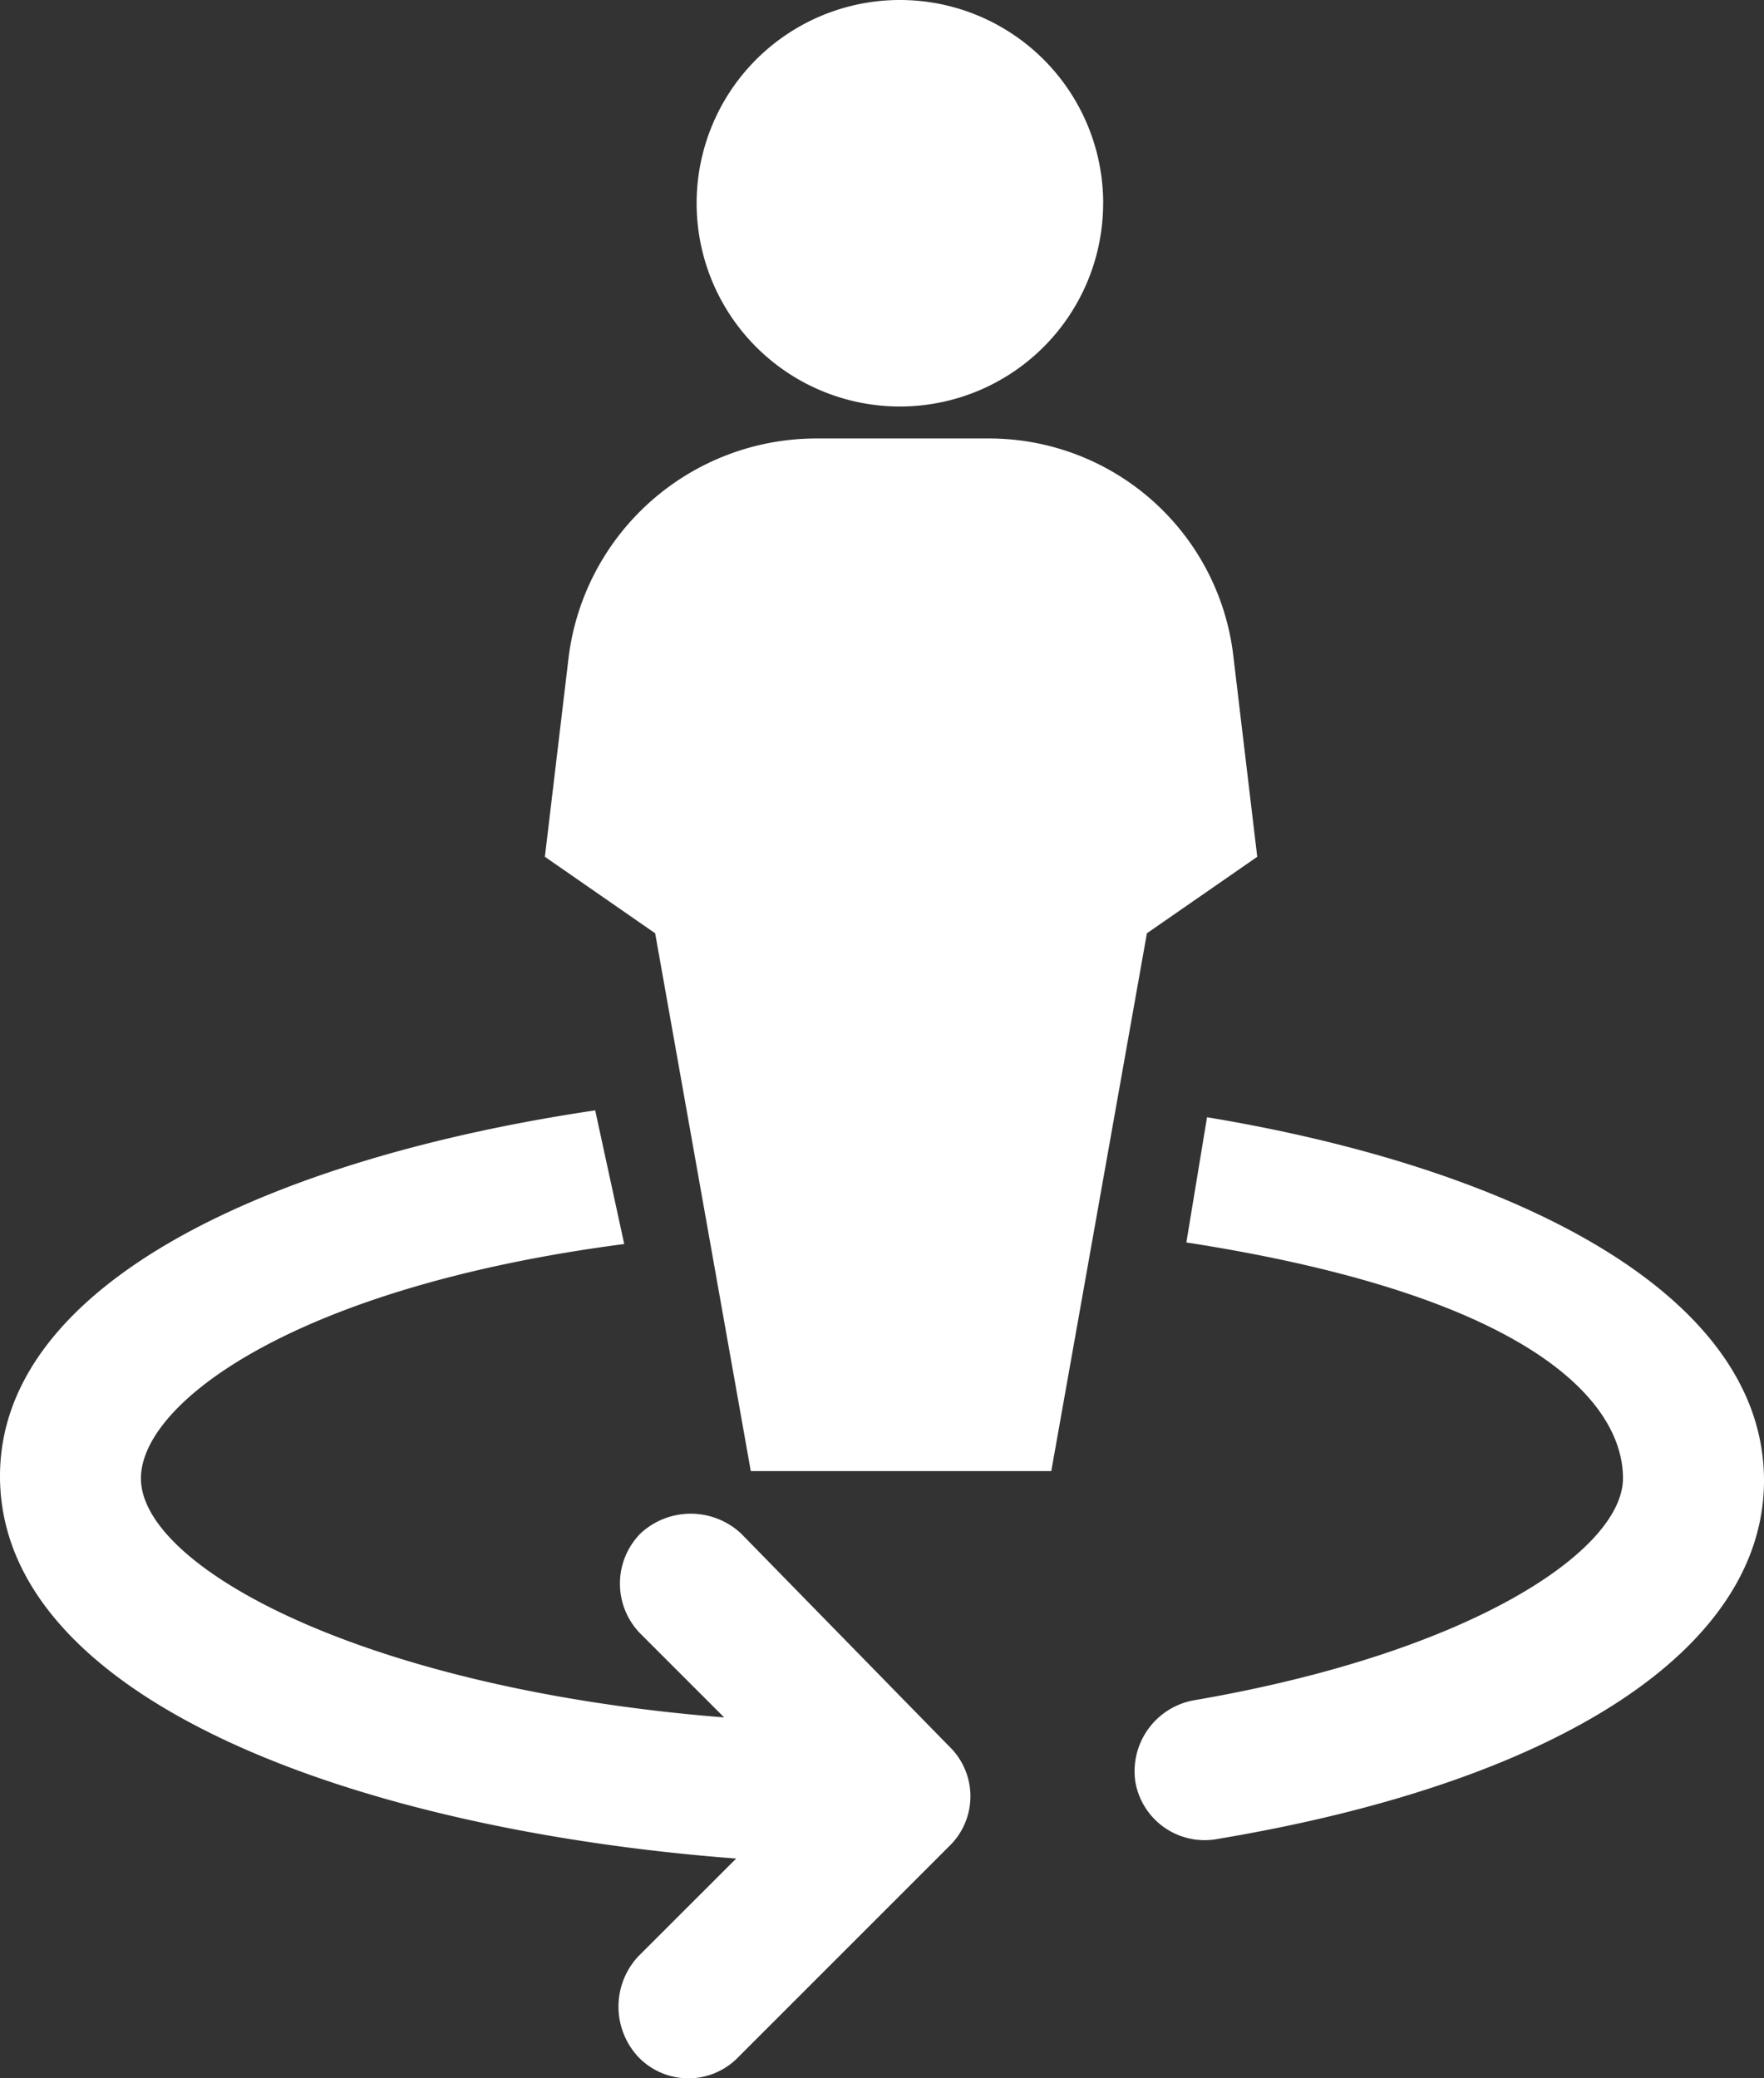
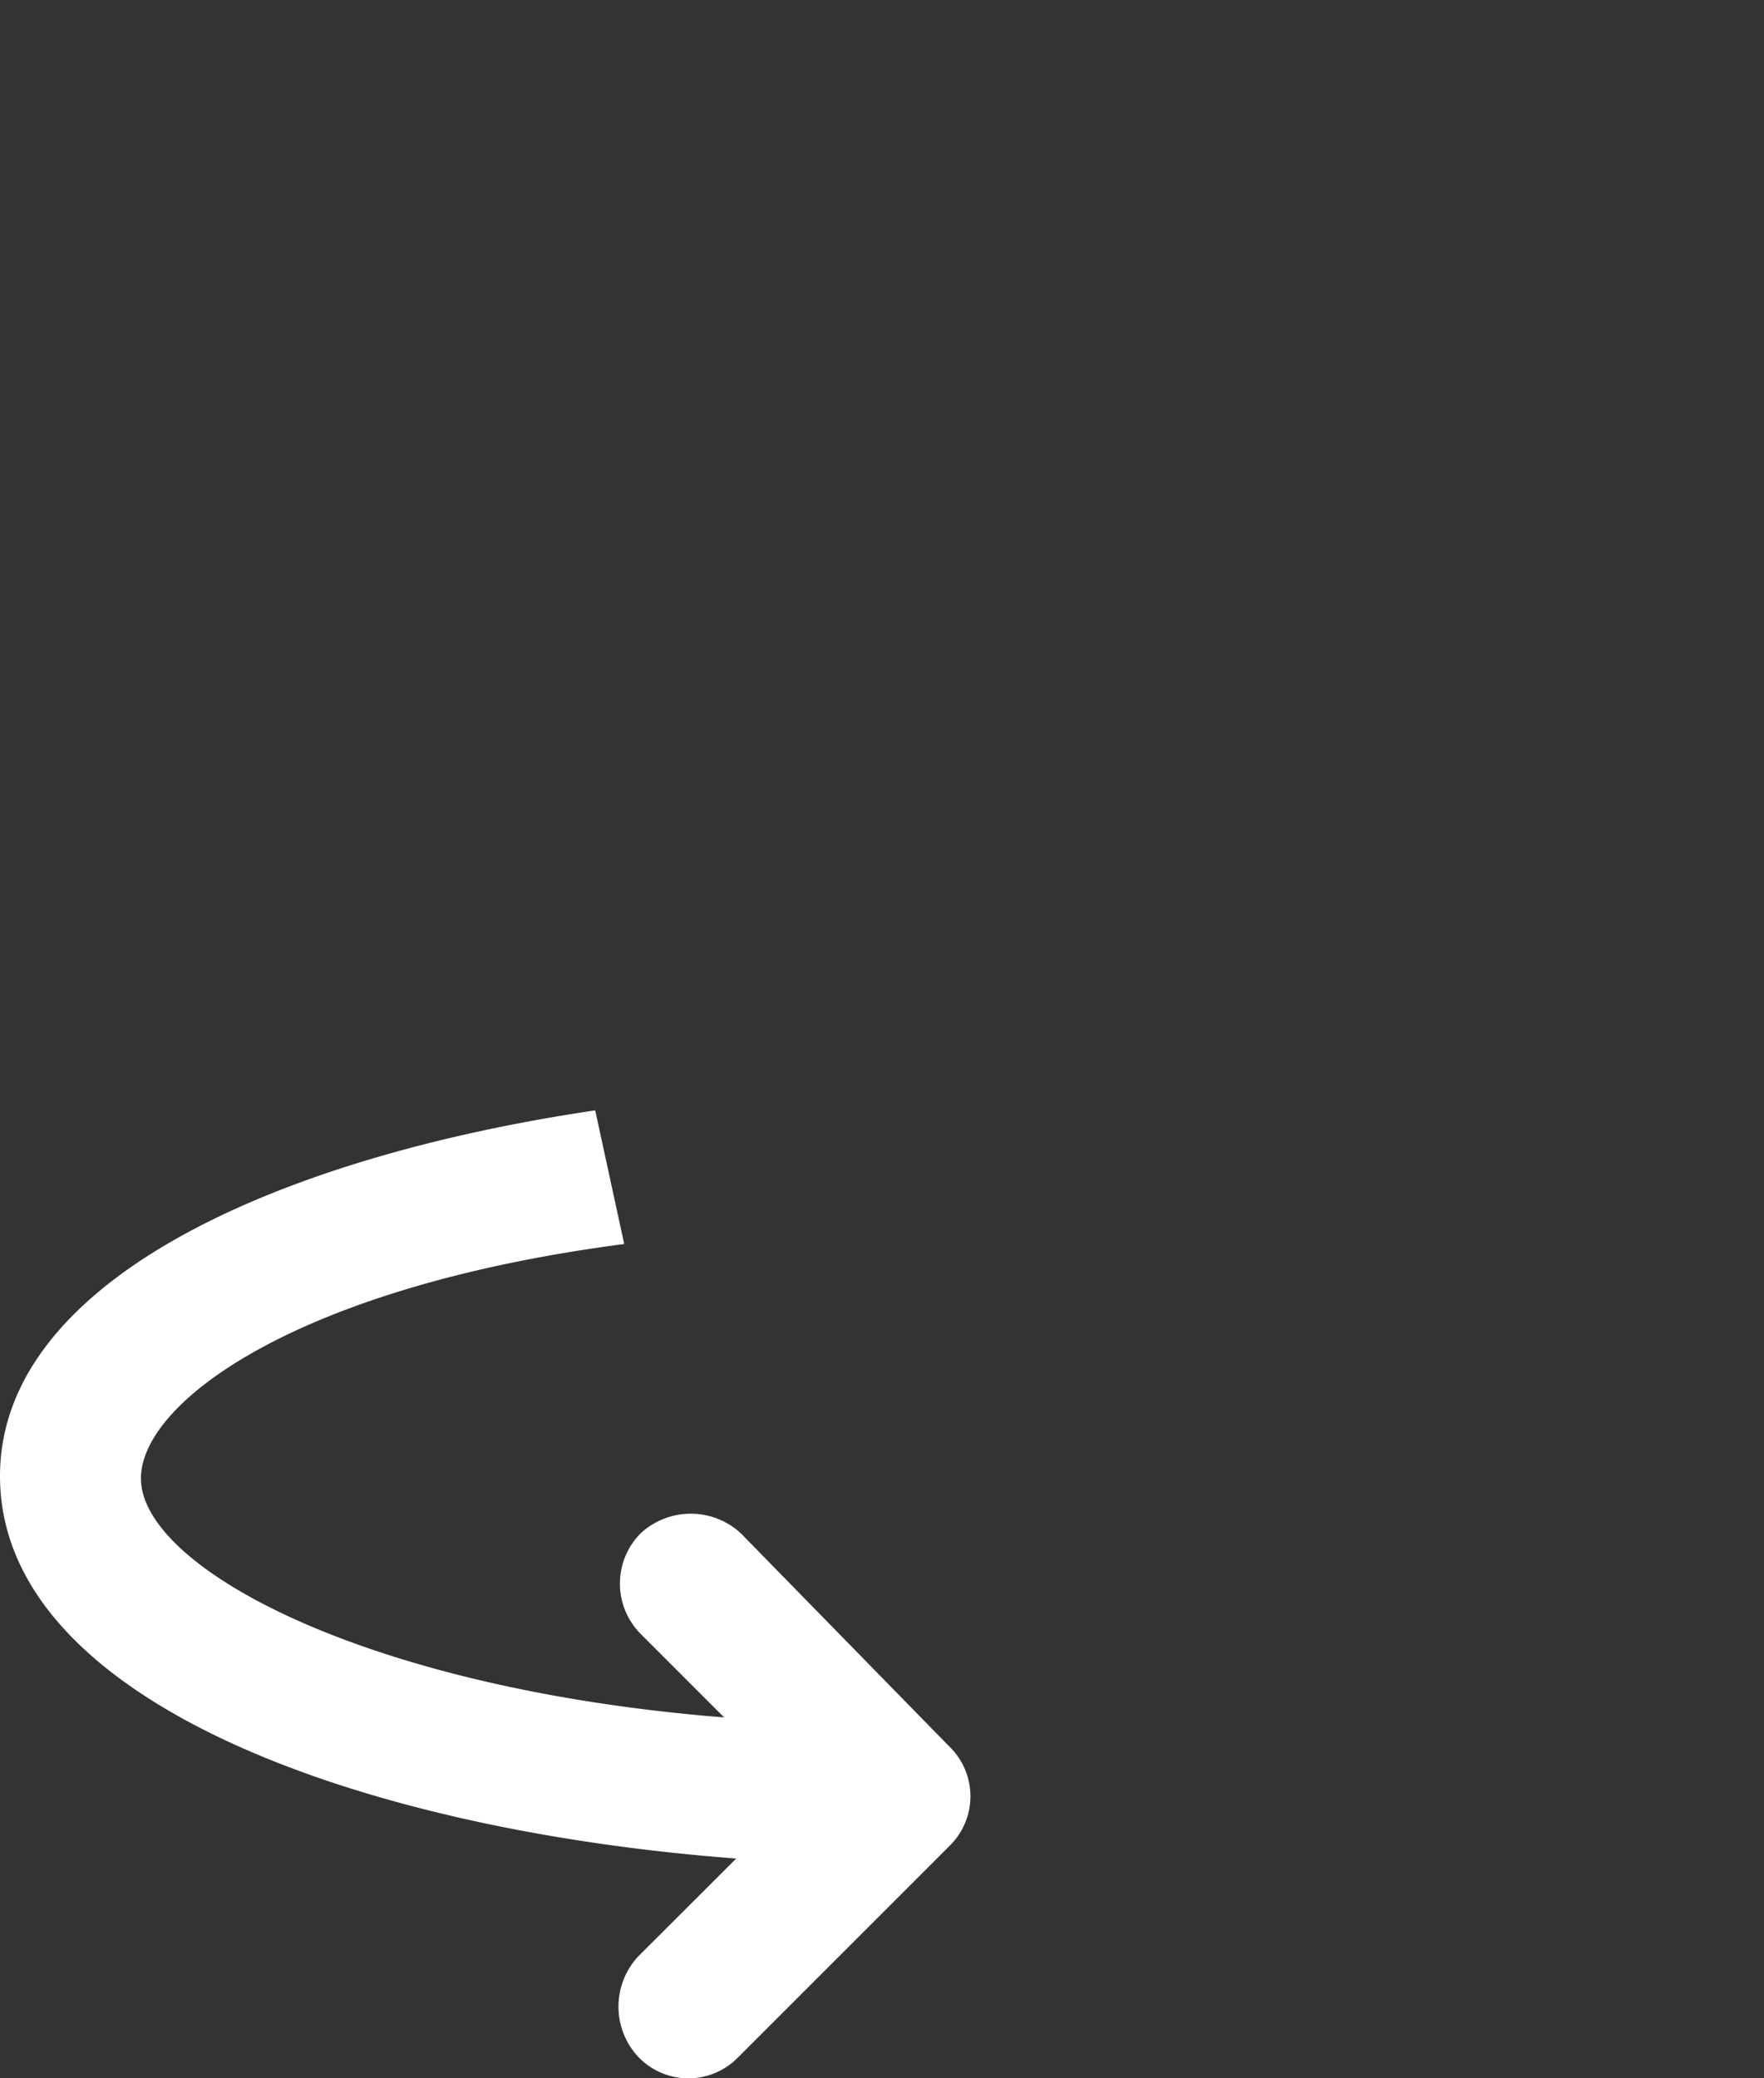
<svg xmlns="http://www.w3.org/2000/svg" id="Groupe_202" data-name="Groupe 202" width="35.861" height="42.249" viewBox="0 0 35.861 42.249">
  <rect x="0" y="0" width="35.861" height="42.249" fill="#333333" stroke="none" />
  <g id="Groupe_201" data-name="Groupe 201">
-     <path id="Tracé_182" data-name="Tracé 182" d="M267.324,261.772l-.42,2.544c7.1,1.1,8.876,3.287,8.876,4.793,0,1.458-3.061,3.547-8.747,4.519a1.466,1.466,0,0,0-1.166,1.652,1.428,1.428,0,0,0,1.652,1.166c7-1.166,11.128-3.887,11.128-7.289,0-3.839-5.15-6.366-11.322-7.386Z" transform="translate(-242.786 -239.058)" fill="#fff" />
    <path id="Tracé_183" data-name="Tracé 183" d="M15.063,268.7a1.5,1.5,0,0,0-2.041,0,1.452,1.452,0,0,0,0,2.041l1.7,1.7c-7.338-.583-11.857-3.061-11.857-4.859,0-1.555,3.188-3.9,9.825-4.765L12.1,260.1c-6.56.972-12.1,3.5-12.1,7.435,0,4.568,7.289,7.192,14.966,7.775L12.974,277.3a1.5,1.5,0,0,0,0,2.041,1.41,1.41,0,0,0,2.041,0l4.276-4.276a1.41,1.41,0,0,0,0-2.041Z" transform="translate(0 -237.527)" fill="#fff" />
-     <path id="Tracé_184" data-name="Tracé 184" d="M142.154,111.238l-.486-4.082a5,5,0,0,0-5.005-4.422h-3.5a5.076,5.076,0,0,0-5.005,4.422l-.486,4.082,2.242,1.555,1.944,10.933h6.109l1.944-10.933,2.243-1.555Z" transform="translate(-116.595 -93.82)" fill="#fff" />
-     <path id="Tracé_185" data-name="Tracé 185" d="M171.487,4.132A4.132,4.132,0,1,1,167.356,0a4.132,4.132,0,0,1,4.132,4.132" transform="translate(-149.061)" fill="#fff" />
  </g>
</svg>